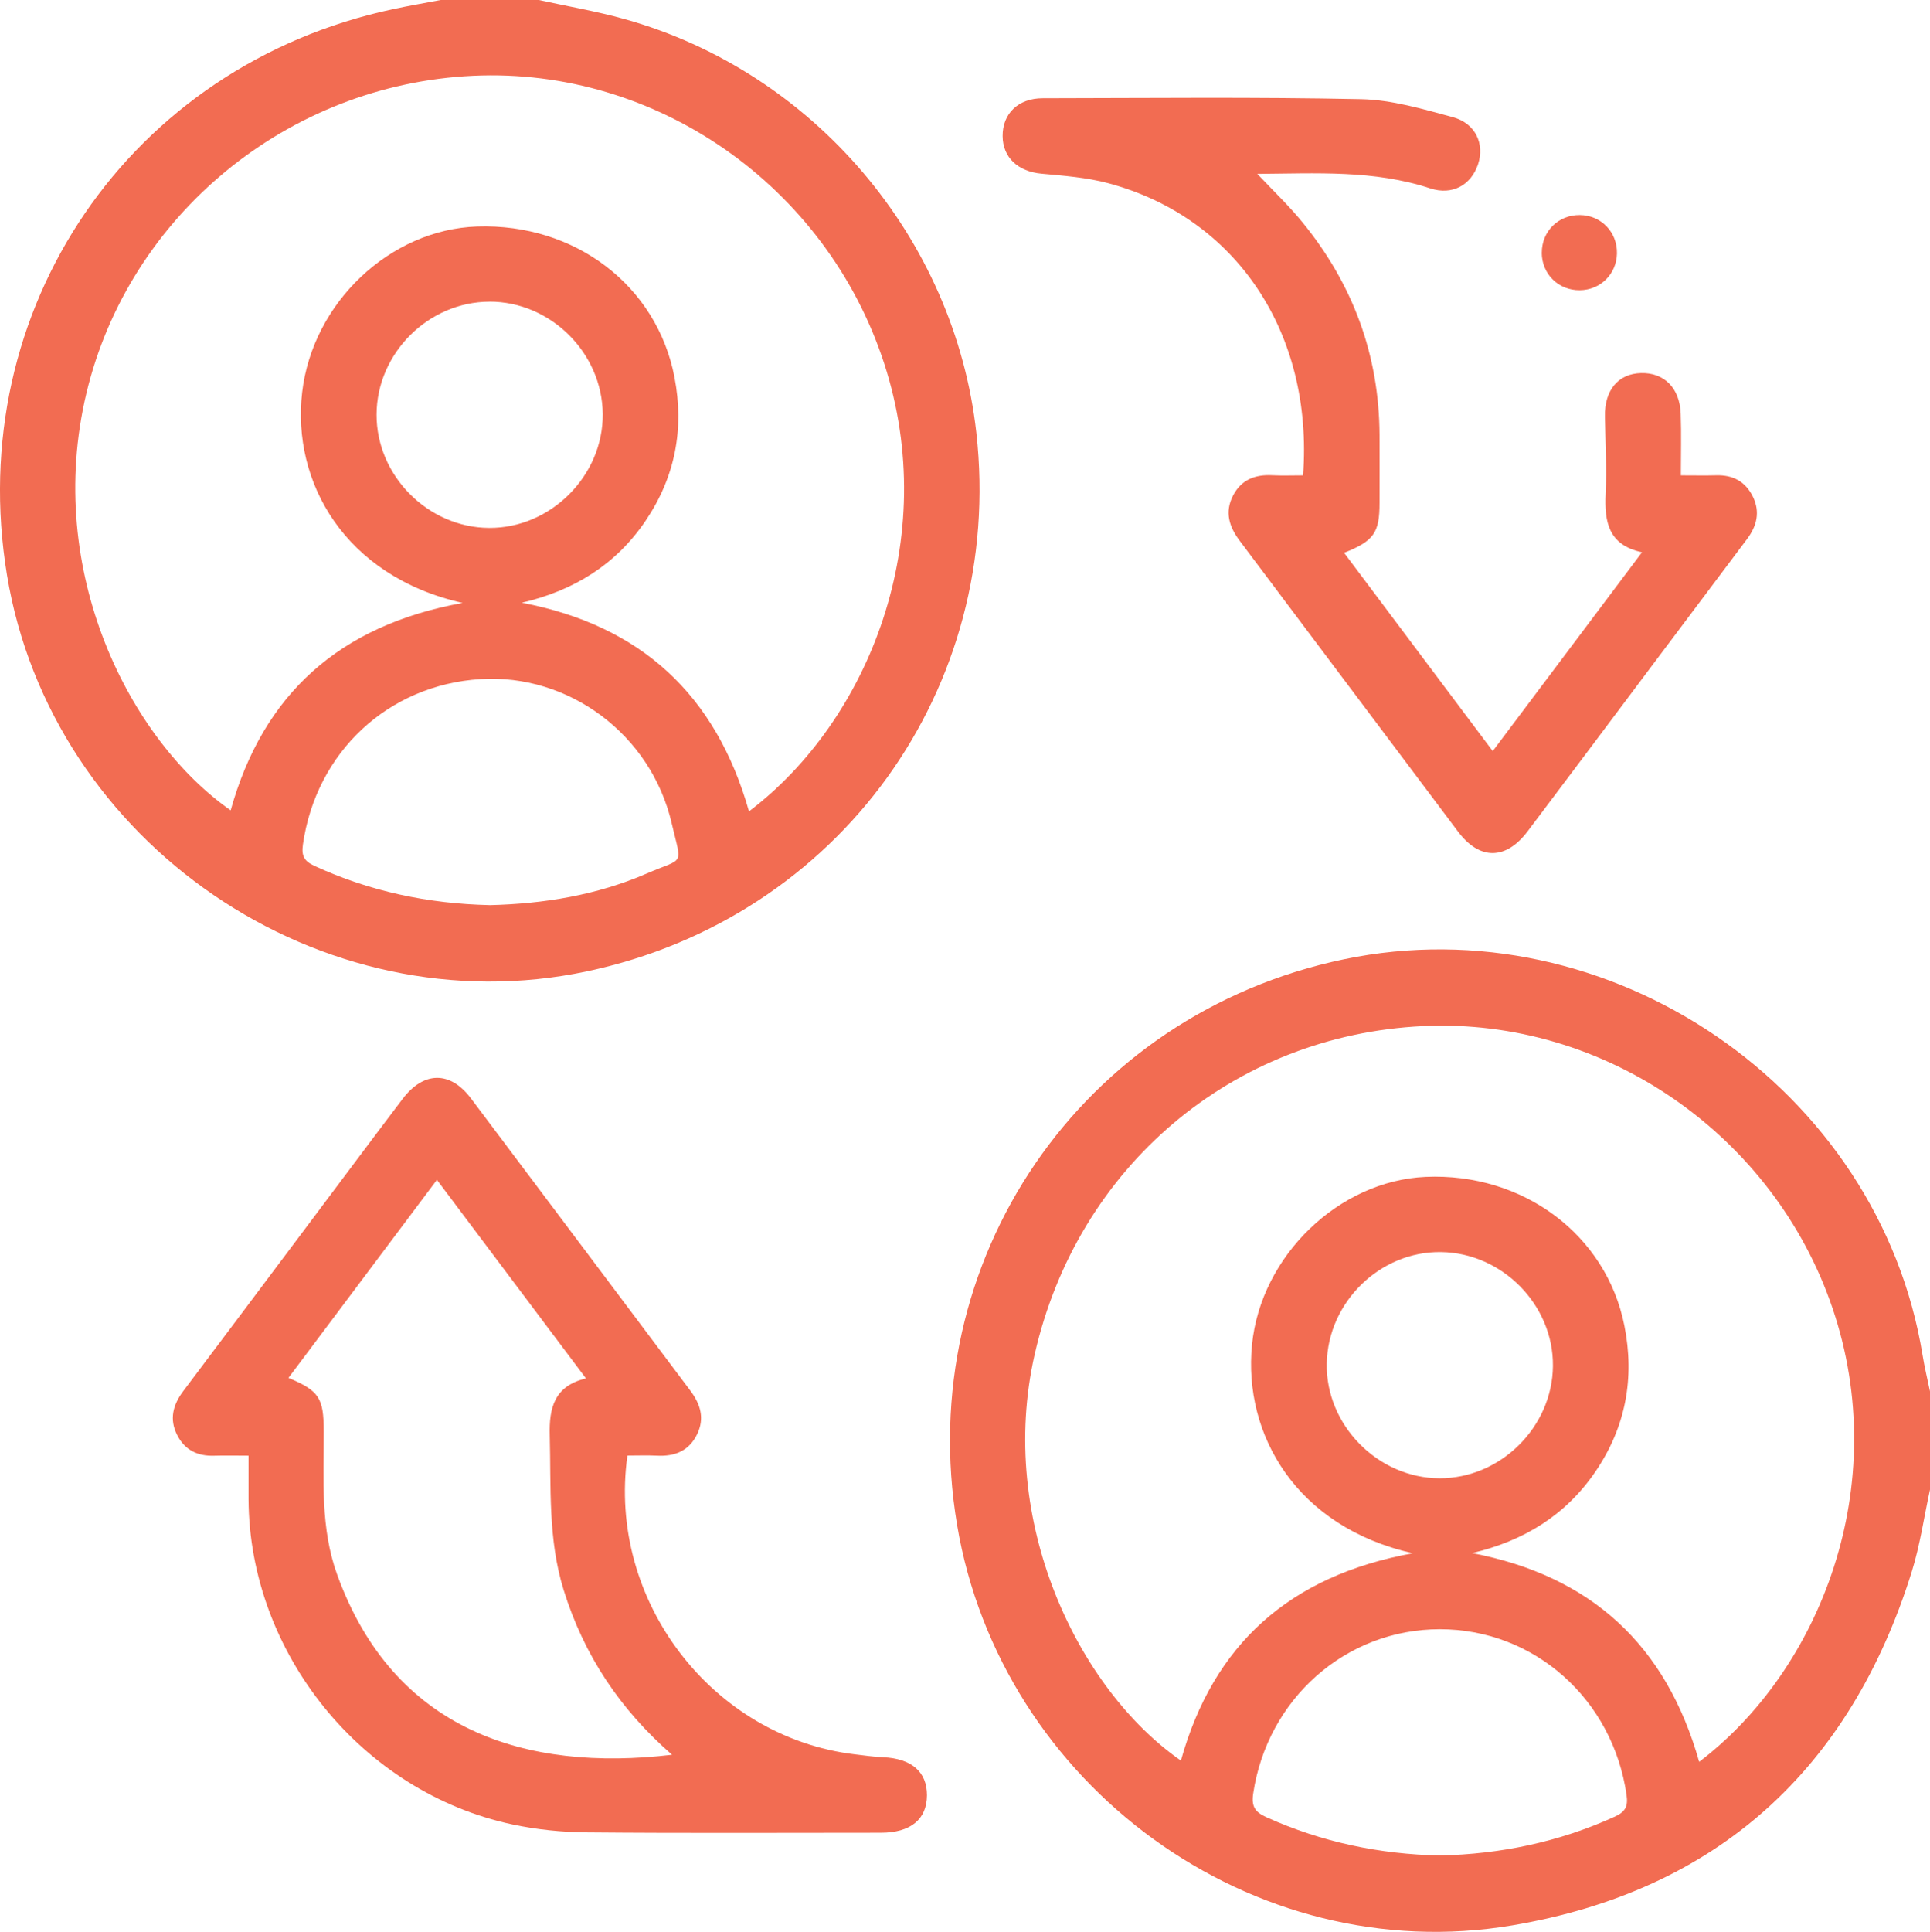
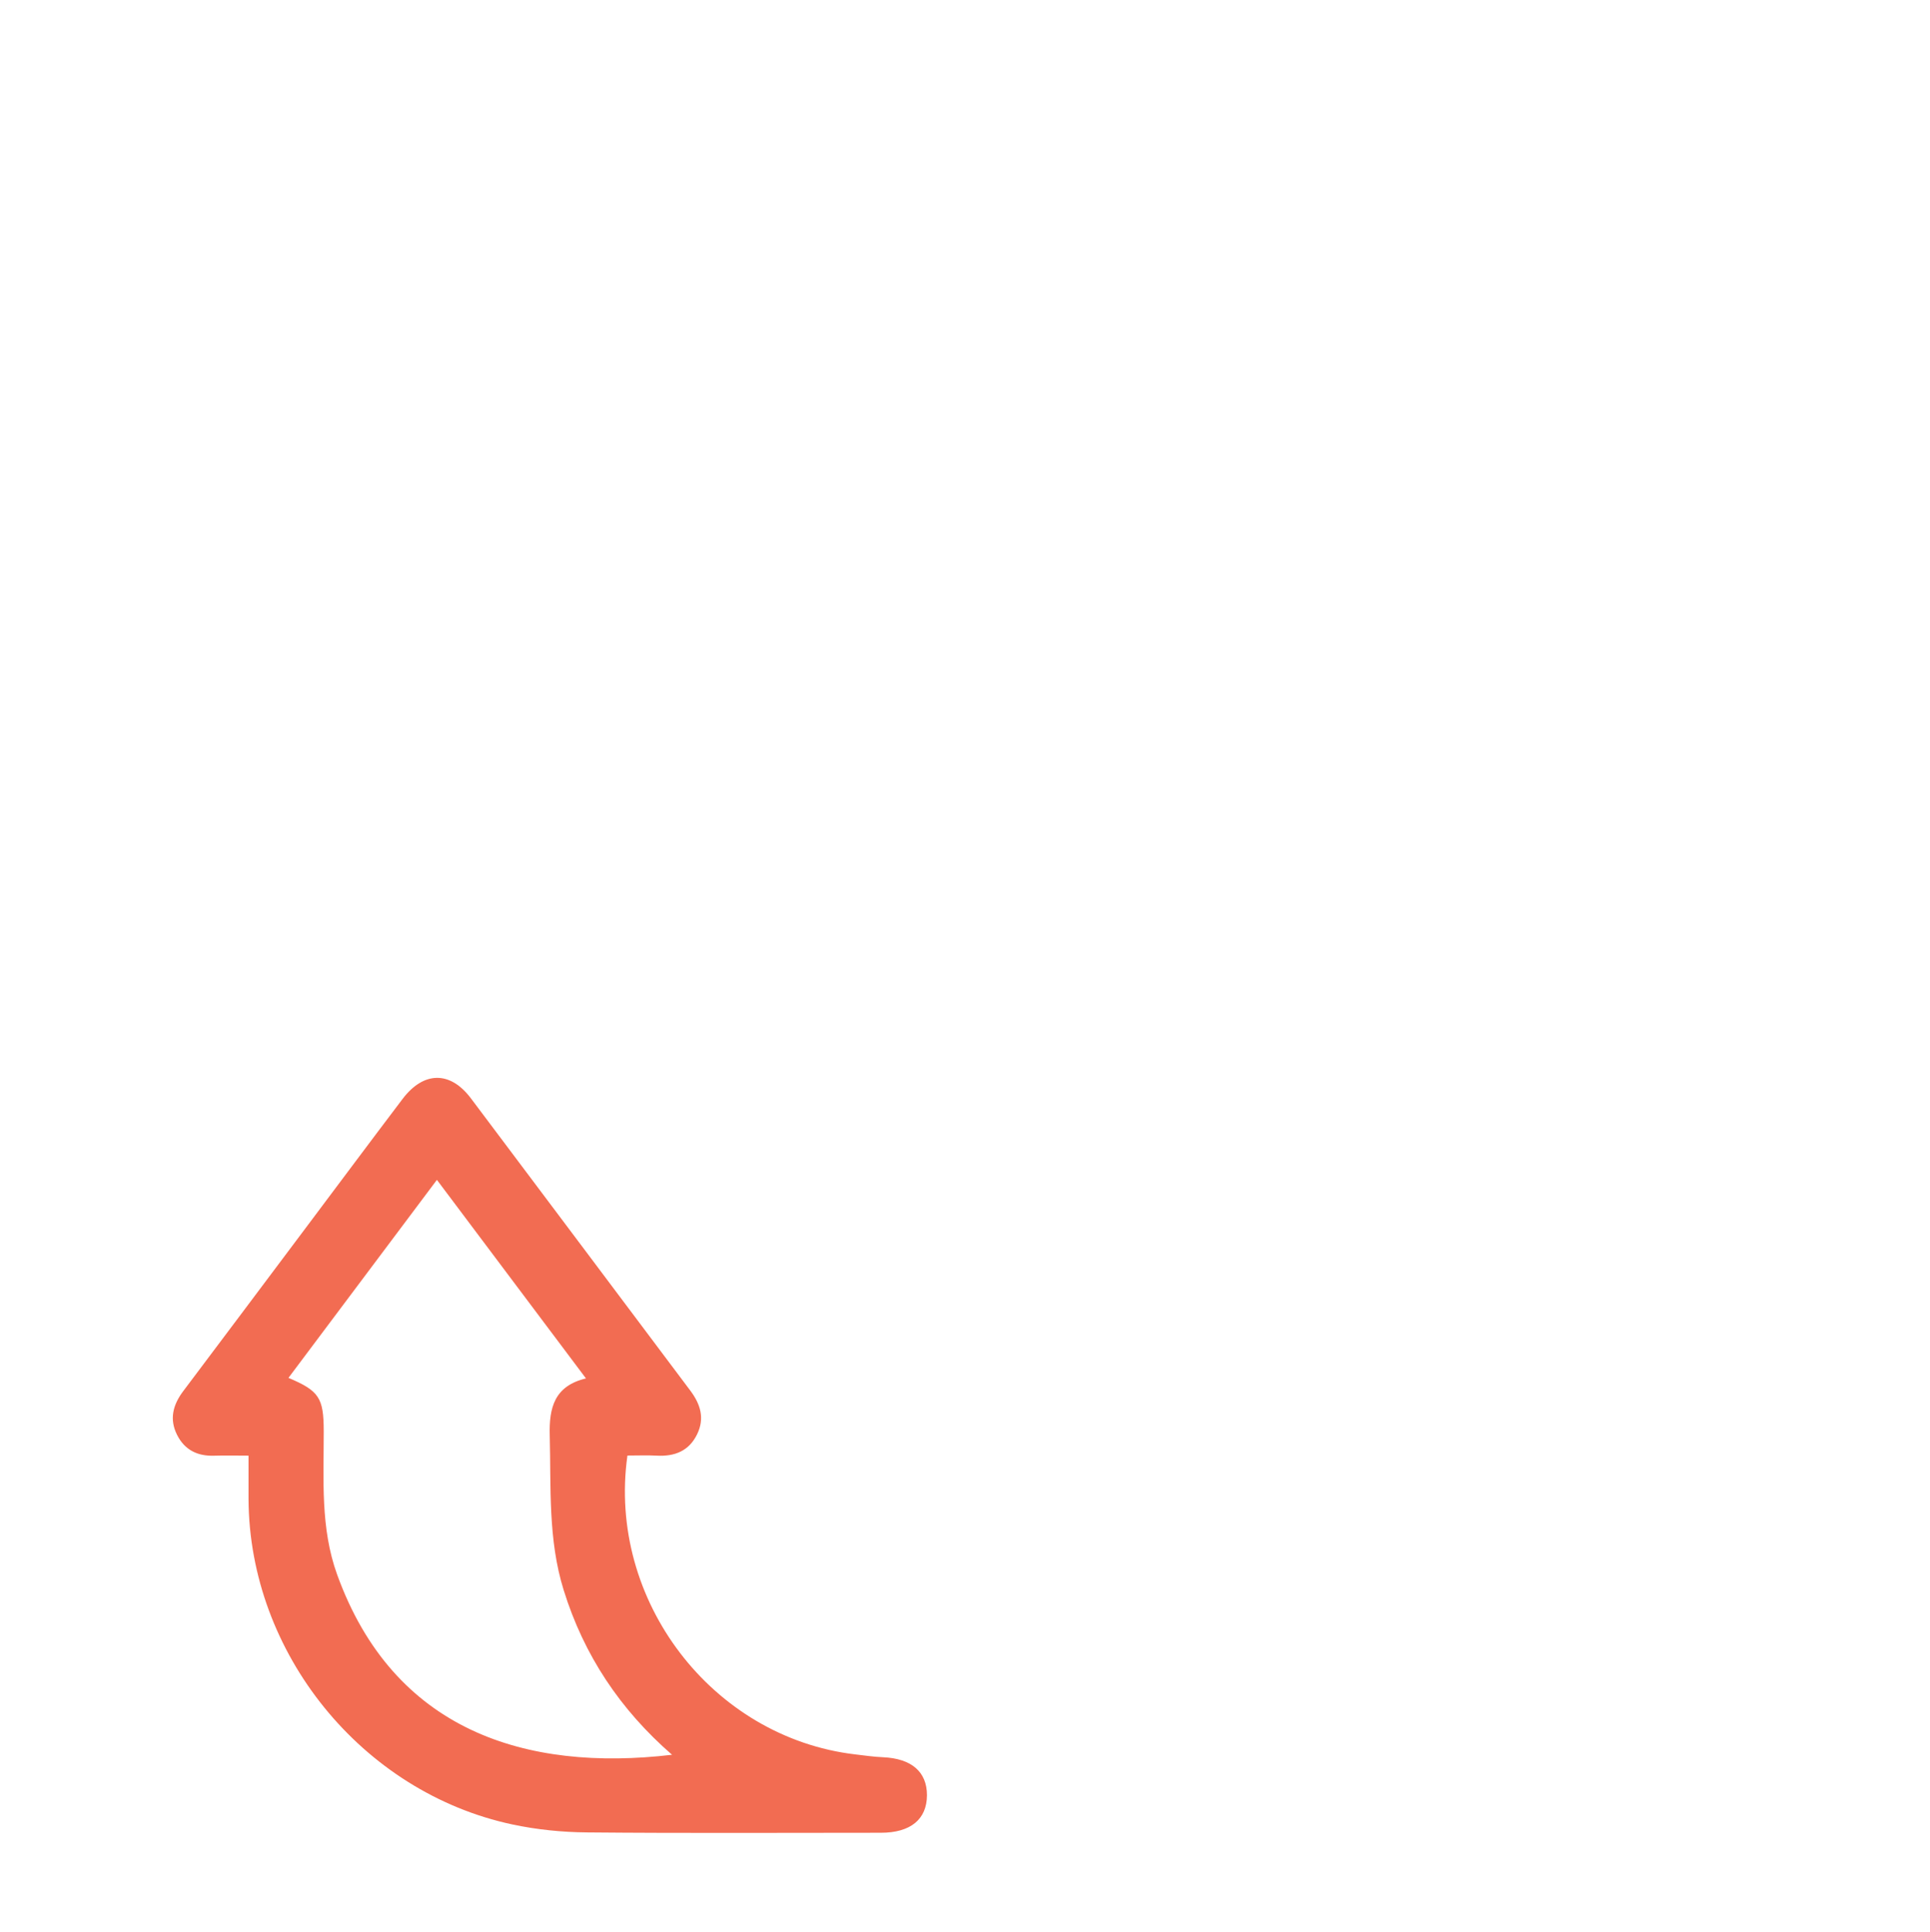
<svg xmlns="http://www.w3.org/2000/svg" id="Layer_2" viewBox="0 0 383.16 383.44">
  <defs>
    <style>.cls-1{fill:#f26c52;}</style>
  </defs>
  <g id="Layer_1-2">
-     <path class="cls-1" d="M106.95,0c5.68,1.24,11.43,2.22,17.02,3.78,37.52,10.46,65.53,43.46,69.86,82.09,5.68,50.76-27.24,96.3-77.29,106.92C63.68,204.01,10.22,167.5,1.39,114.15-7.33,61.4,25.72,12.96,78.05,1.81,81.18,1.14,84.34,.6,87.49,0c6.49,0,12.97,0,19.46,0Zm41.74,161.05c23.84-18.04,38.2-54.11,26.83-88.96-11.48-35.18-45.19-58.75-81.59-57.05-36.85,1.72-68.33,27.69-76.77,62.98-8.49,35.54,8.75,68.95,28.63,82.82,6.44-23.06,21.57-36.72,46.04-41.17-23.55-5.33-33.89-24.13-31.85-41.76,2.07-17.91,17.52-32.37,34.74-32.95,19.46-.66,35.69,11.75,39.18,29.9,1.98,10.3,.13,19.84-5.73,28.5-5.88,8.7-14.23,13.86-24.57,16.27,23.57,4.49,38.52,18.19,45.1,41.42Zm-51.54,18.61c10.8-.26,21.35-1.98,31.29-6.3,7.52-3.26,6.95-1.22,4.9-9.99-4.13-17.66-20.45-29.66-37.93-28.58-18.38,1.14-32.66,14.51-35.27,32.82-.33,2.29,.26,3.32,2.28,4.25,11.03,5.09,22.63,7.51,34.72,7.79Zm0-119.78c-12.14,.04-22.36,10.27-22.39,22.41-.03,12.12,10.18,22.41,22.32,22.49,12.25,.09,22.69-10.37,22.58-22.61-.11-12.16-10.38-22.33-22.51-22.3Z" />
-     <path class="cls-1" d="M383.16,295.67c-1.19,5.43-1.97,10.99-3.62,16.28-12.28,39.32-38.72,63.34-79.28,70.2-51.61,8.73-101.56-27.79-110.25-79.48-8.82-52.47,24.64-101.38,76.79-112.27,52.76-11.01,106.26,25.6,114.89,78.59,.39,2.42,.98,4.81,1.48,7.22v19.46Zm-45.83,54.03c24.13-18.33,38.42-54.93,26.47-90.07-11.71-34.45-45.28-57.66-81.26-55.97-37.76,1.78-68.67,27.86-77.14,65.21-7.49,33.01,8.59,66.37,29.04,80.58,6.43-23.06,21.57-36.7,46.04-41.16-23.12-5.2-33.7-23.57-31.92-41.4,1.76-17.65,17.25-32.53,34.45-33.3,19.39-.86,35.89,11.49,39.48,29.54,2.07,10.41,.26,20.09-5.69,28.87-5.89,8.69-14.23,13.84-24.55,16.26,23.57,4.51,38.52,18.19,45.09,41.44Zm-51.46,18.59c12.09-.28,23.7-2.69,34.74-7.73,1.98-.91,2.64-1.93,2.31-4.25-2.7-19.01-18.29-32.95-37.09-32.94-18.67,.01-34.22,13.82-37.03,32.59-.41,2.71,.44,3.74,2.67,4.75,10.95,4.93,22.43,7.33,34.4,7.58Zm22.43-97.17c.11-12.11-10.03-22.43-22.2-22.61-12.1-.18-22.46,9.91-22.7,22.1-.24,12.21,10.12,22.76,22.38,22.8,12.11,.04,22.41-10.15,22.52-22.29Z" />
    <path class="cls-1" d="M124.56,288.92c-4.03,28.74,16.84,55.92,45.18,59.29,1.85,.22,3.71,.49,5.57,.57,5.64,.25,8.73,2.89,8.72,7.55-.02,4.78-3.27,7.44-9.15,7.44-19.45,0-38.9,.11-58.35-.07-4.95-.04-9.97-.55-14.81-1.58-29.89-6.37-52.23-34.02-52.38-64.55-.01-2.72,0-5.45,0-8.65-2.43,0-4.63-.06-6.83,.01-3.31,.11-5.85-1.14-7.35-4.12-1.59-3.14-.82-5.99,1.22-8.7,8.25-10.95,16.46-21.92,24.69-32.89,6.28-8.37,12.54-16.77,18.86-25.11,4.18-5.51,9.44-5.58,13.55-.12,14.54,19.31,29.02,38.68,43.55,58,2.03,2.7,2.91,5.5,1.37,8.68-1.62,3.34-4.46,4.44-8.02,4.25-1.86-.1-3.73-.02-5.81-.02Zm-67.3-15.44c6.1,2.57,7,3.97,7.01,10.57,.01,9.57-.68,19.24,2.66,28.47,11.2,30.97,37.41,39.2,66.49,35.77-10.3-8.96-17.49-19.74-21.51-32.67-3.14-10.08-2.5-20.41-2.77-30.72-.15-5.49,.92-9.81,7.19-11.31-9.95-13.25-19.63-26.14-29.59-39.41-10.06,13.41-19.75,26.33-29.47,39.3Z" />
-     <path class="cls-1" d="M258.7,94.33c2.06-28.26-13.29-51.17-38.69-57.97-4.29-1.15-8.83-1.48-13.27-1.89-4.62-.43-7.66-3.19-7.69-7.46-.03-4.45,3.1-7.51,7.94-7.51,21.08-.03,42.17-.26,63.24,.18,6.1,.13,12.25,1.96,18.22,3.58,4.51,1.23,6.33,5.33,4.98,9.36-1.38,4.1-5.09,6.22-9.52,4.76-11.13-3.67-22.52-2.96-34.3-2.87,3.2,3.4,6.25,6.29,8.89,9.52,10.06,12.28,15.3,26.38,15.38,42.31,.02,4.49,0,8.98,0,13.47,0,5.94-1.12,7.56-7.04,9.91,9.74,13,19.42,25.91,29.51,39.36,9.94-13.23,19.62-26.13,29.64-39.47-6.68-1.41-7.49-6.06-7.23-11.61,.24-5.1-.05-10.22-.14-15.34-.09-5.21,2.63-8.49,7.17-8.61,4.58-.12,7.69,2.94,7.88,8.06,.15,3.95,.03,7.92,.03,12.24,2.62,0,4.84,.05,7.05-.01,3.33-.09,5.8,1.26,7.26,4.26,1.47,3.03,.77,5.8-1.17,8.39-6.37,8.47-12.73,16.95-19.09,25.42-8.16,10.87-16.29,21.76-24.48,32.6-4.31,5.71-9.52,5.75-13.79,.08-14.47-19.23-28.87-38.5-43.34-57.72-2.13-2.82-3.04-5.73-1.35-9.01,1.62-3.14,4.38-4.21,7.79-4.03,1.97,.1,3.94,.02,6.13,.02Z" />
-     <path class="cls-1" d="M306.09,50.15c0-4.25,3.29-7.51,7.55-7.47,4.23,.04,7.46,3.39,7.37,7.64-.08,4.08-3.28,7.24-7.37,7.28-4.25,.05-7.55-3.21-7.56-7.46Z" />
  </g>
</svg>